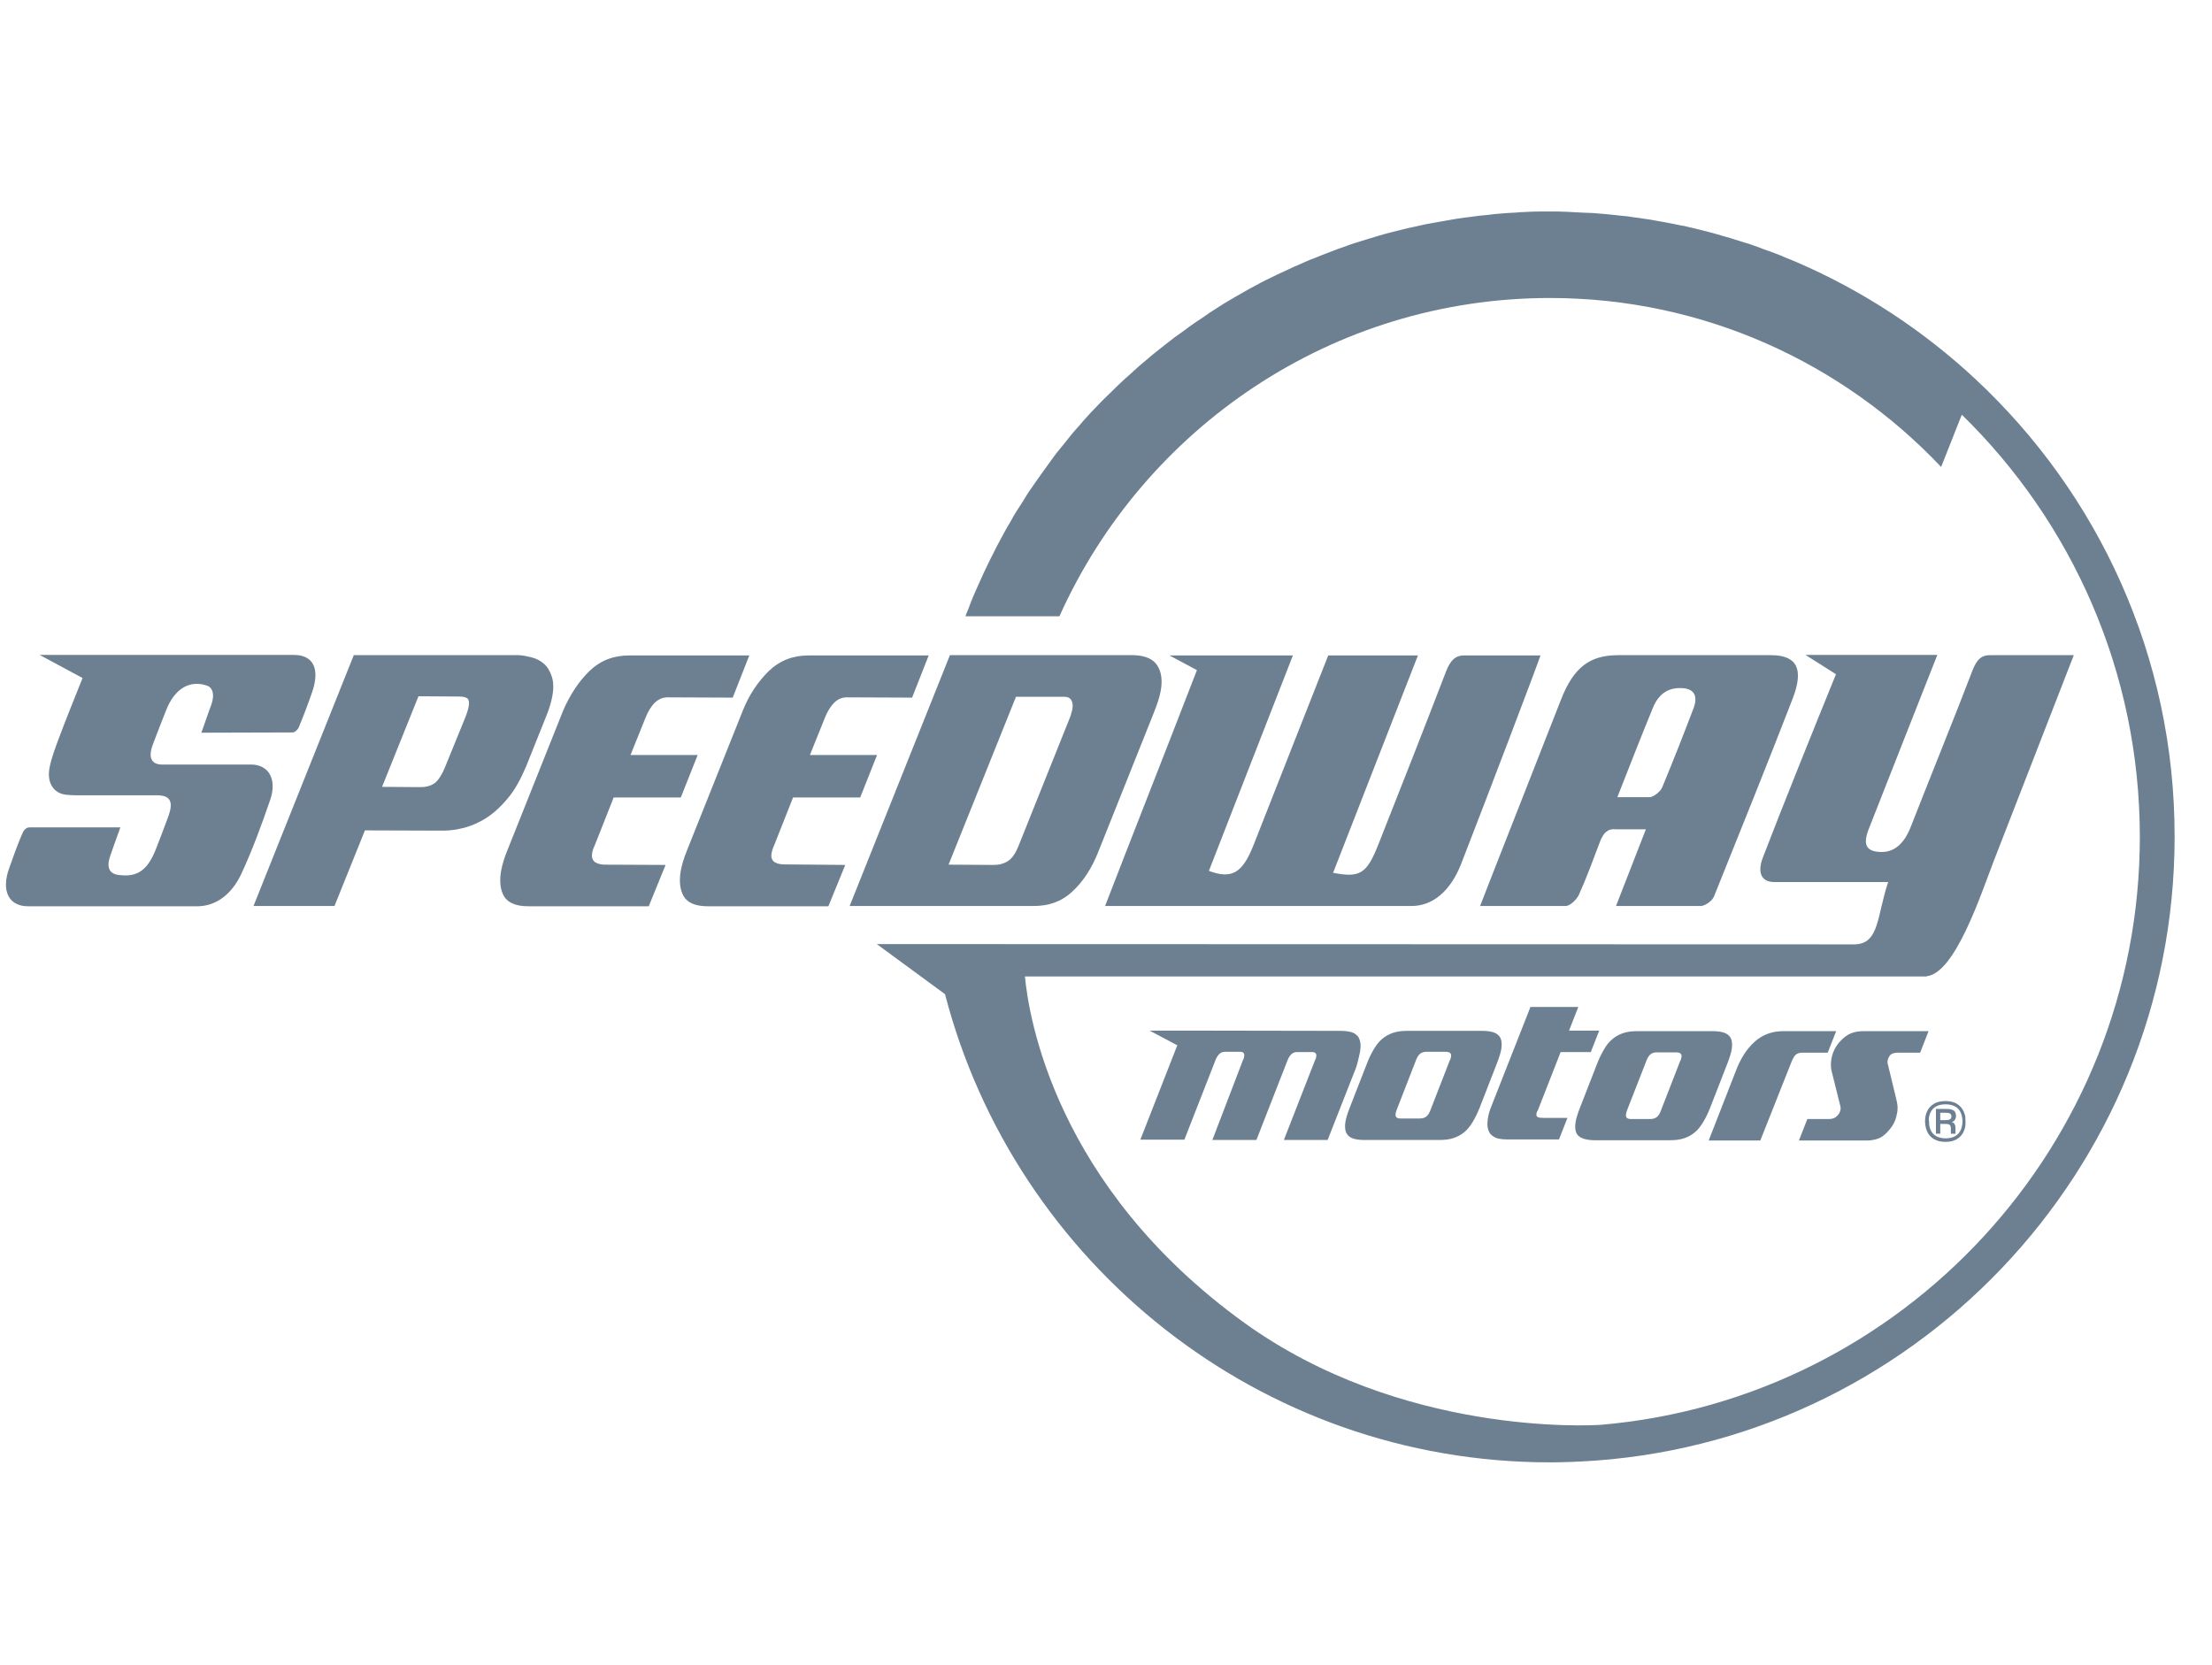
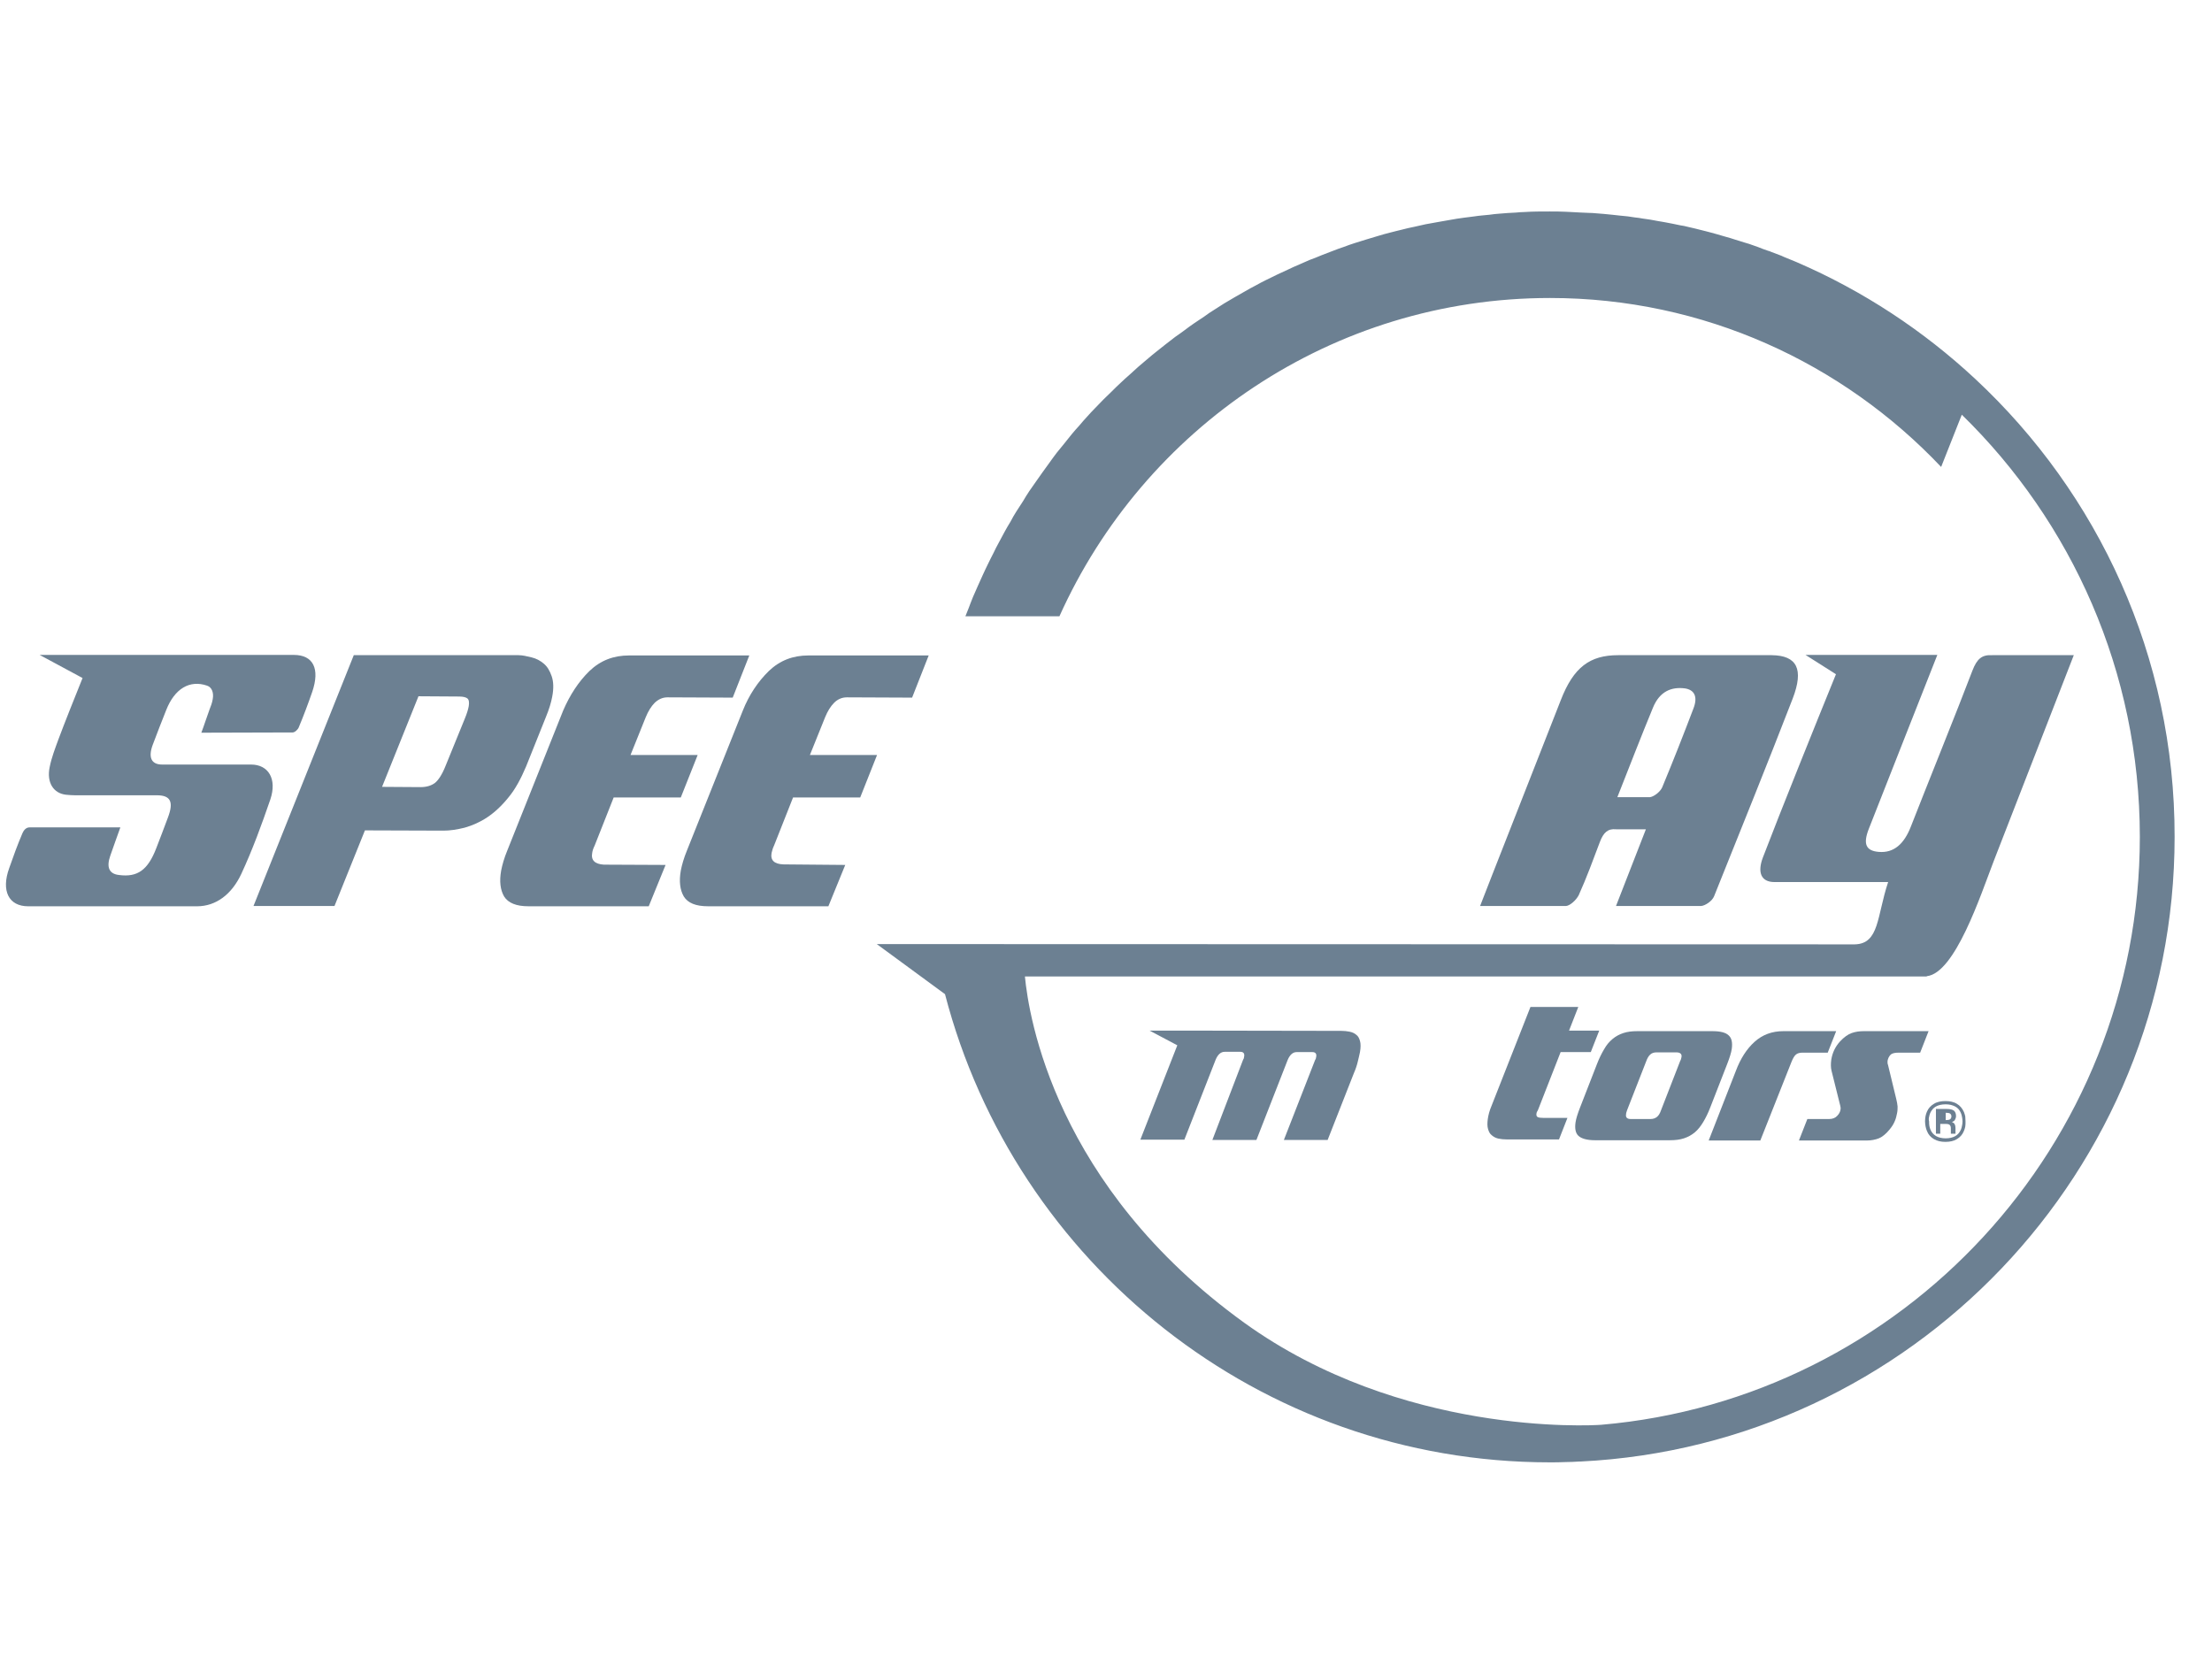
<svg xmlns="http://www.w3.org/2000/svg" width="93" height="70" viewBox="0 0 93 70" fill="none">
  <g clip-path="url(#clip0_13550_5511)">
-     <path d="M81.575 47.259H81.804C81.884 47.259 81.941 47.27 81.975 47.304C82.01 47.339 82.021 47.385 82.021 47.453V47.67H82.215V47.43C82.215 47.362 82.204 47.316 82.181 47.27C82.158 47.224 82.112 47.202 82.067 47.179C82.124 47.156 82.17 47.133 82.192 47.087C82.215 47.041 82.238 46.996 82.238 46.927C82.238 46.824 82.204 46.744 82.147 46.698C82.078 46.652 81.987 46.63 81.85 46.63H81.393V47.67H81.575V47.259ZM81.575 46.79H81.804C81.895 46.79 81.953 46.801 81.987 46.824C82.021 46.847 82.044 46.893 82.044 46.938C82.044 46.996 82.021 47.041 81.987 47.064C81.953 47.087 81.884 47.099 81.804 47.099H81.575V46.79Z" fill="#6C8092" />
+     <path d="M81.575 47.259H81.804C81.884 47.259 81.941 47.27 81.975 47.304C82.01 47.339 82.021 47.385 82.021 47.453V47.67H82.215V47.43C82.215 47.362 82.204 47.316 82.181 47.27C82.158 47.224 82.112 47.202 82.067 47.179C82.124 47.156 82.17 47.133 82.192 47.087C82.215 47.041 82.238 46.996 82.238 46.927C82.238 46.824 82.204 46.744 82.147 46.698C82.078 46.652 81.987 46.63 81.85 46.63H81.393V47.67H81.575V47.259ZM81.575 46.79H81.804C81.895 46.79 81.953 46.801 81.987 46.824C82.021 46.847 82.044 46.893 82.044 46.938C82.044 46.996 82.021 47.041 81.987 47.064C81.953 47.087 81.884 47.099 81.804 47.099V46.79Z" fill="#6C8092" />
    <path d="M81.015 47.556C81.072 47.705 81.174 47.819 81.312 47.899C81.449 47.979 81.609 48.014 81.792 48.014C81.974 48.014 82.146 47.979 82.272 47.899C82.409 47.819 82.511 47.705 82.569 47.556C82.591 47.499 82.614 47.442 82.626 47.373C82.637 47.316 82.637 47.236 82.637 47.156C82.637 47.076 82.626 46.996 82.626 46.938C82.614 46.881 82.591 46.812 82.569 46.755C82.5 46.607 82.409 46.492 82.272 46.412C82.146 46.332 81.974 46.298 81.792 46.298C81.609 46.298 81.437 46.332 81.312 46.412C81.174 46.492 81.072 46.607 81.015 46.744C80.992 46.801 80.969 46.858 80.957 46.927C80.946 46.996 80.935 47.064 80.935 47.144C80.935 47.224 80.946 47.293 80.957 47.362C80.969 47.43 80.992 47.499 81.015 47.556ZM81.106 46.961C81.117 46.904 81.129 46.858 81.152 46.801C81.209 46.675 81.289 46.584 81.392 46.527C81.495 46.469 81.632 46.435 81.803 46.435C81.963 46.435 82.089 46.469 82.203 46.527C82.317 46.584 82.397 46.687 82.443 46.801C82.466 46.847 82.477 46.904 82.489 46.961C82.5 47.018 82.511 47.087 82.511 47.156C82.511 47.224 82.5 47.293 82.489 47.339C82.477 47.396 82.466 47.453 82.443 47.499C82.386 47.625 82.306 47.716 82.203 47.773C82.1 47.831 81.963 47.865 81.803 47.865C81.643 47.865 81.506 47.831 81.403 47.773C81.289 47.705 81.209 47.613 81.163 47.499C81.14 47.453 81.129 47.396 81.117 47.339C81.106 47.282 81.106 47.224 81.106 47.156C81.083 47.076 81.094 47.007 81.106 46.961Z" fill="#6C8092" />
    <path d="M83.052 15.939C80.869 13.903 78.333 12.232 75.556 11.031C75.533 11.02 75.51 11.008 75.476 10.997C75.327 10.94 75.179 10.871 75.03 10.814C74.984 10.791 74.939 10.78 74.904 10.757C74.767 10.7 74.619 10.654 74.482 10.597C74.424 10.574 74.379 10.551 74.322 10.54C74.184 10.494 74.059 10.448 73.922 10.391C73.853 10.368 73.796 10.345 73.727 10.322C73.602 10.277 73.476 10.231 73.339 10.196C73.27 10.174 73.19 10.151 73.122 10.128C72.996 10.093 72.87 10.048 72.756 10.013C72.676 9.99 72.596 9.968 72.516 9.945C72.402 9.91 72.276 9.876 72.162 9.842C72.07 9.819 71.99 9.796 71.91 9.773C71.796 9.739 71.682 9.716 71.556 9.682C71.465 9.659 71.373 9.636 71.282 9.613C71.168 9.59 71.053 9.556 70.939 9.533C70.848 9.51 70.756 9.487 70.653 9.476C70.539 9.453 70.425 9.43 70.322 9.407C70.219 9.384 70.128 9.373 70.025 9.35C69.922 9.327 69.808 9.316 69.694 9.293C69.591 9.27 69.488 9.258 69.385 9.236C69.282 9.224 69.168 9.201 69.065 9.19C68.962 9.167 68.848 9.155 68.745 9.144C68.642 9.133 68.54 9.11 68.437 9.098C68.322 9.087 68.208 9.075 68.094 9.064C67.991 9.052 67.888 9.041 67.785 9.03C67.671 9.018 67.545 9.007 67.431 8.995C67.34 8.984 67.237 8.984 67.145 8.972C67.02 8.961 66.894 8.95 66.757 8.95C66.665 8.95 66.574 8.938 66.483 8.938C66.334 8.927 66.197 8.927 66.048 8.915C65.968 8.915 65.9 8.904 65.82 8.904C65.603 8.892 65.386 8.892 65.157 8.892C64.803 8.892 64.448 8.892 64.094 8.915C63.98 8.915 63.854 8.927 63.74 8.938C63.511 8.95 63.272 8.961 63.043 8.984C62.906 8.995 62.757 9.007 62.62 9.03C62.414 9.052 62.209 9.064 61.992 9.098C61.843 9.121 61.695 9.133 61.546 9.155C61.352 9.178 61.157 9.213 60.963 9.247C60.815 9.27 60.655 9.304 60.506 9.327C60.312 9.361 60.129 9.396 59.935 9.43C59.775 9.464 59.626 9.499 59.478 9.533C59.295 9.567 59.112 9.613 58.929 9.659C58.769 9.693 58.621 9.739 58.472 9.773C58.289 9.819 58.118 9.865 57.935 9.922C57.775 9.968 57.627 10.013 57.478 10.059C57.306 10.116 57.135 10.162 56.964 10.219C56.815 10.265 56.655 10.322 56.507 10.379C56.335 10.437 56.175 10.494 56.004 10.562C55.855 10.62 55.707 10.677 55.558 10.734C55.398 10.803 55.227 10.871 55.067 10.928C54.918 10.997 54.77 11.054 54.621 11.123C54.461 11.192 54.301 11.26 54.141 11.34C53.993 11.409 53.844 11.477 53.696 11.546C53.536 11.626 53.387 11.695 53.227 11.775C53.078 11.844 52.941 11.924 52.793 12.004C52.644 12.084 52.484 12.164 52.336 12.255C52.199 12.335 52.05 12.415 51.913 12.496C51.764 12.587 51.616 12.667 51.467 12.759C51.33 12.85 51.193 12.93 51.056 13.022C50.907 13.113 50.77 13.205 50.633 13.308C50.496 13.399 50.359 13.491 50.222 13.582C50.084 13.674 49.947 13.777 49.81 13.88C49.685 13.971 49.547 14.074 49.41 14.166C49.273 14.269 49.148 14.372 49.01 14.475C48.885 14.578 48.748 14.681 48.622 14.783C48.485 14.886 48.359 15.001 48.233 15.104C48.108 15.207 47.982 15.321 47.856 15.424C47.73 15.538 47.605 15.653 47.479 15.767C47.353 15.87 47.239 15.985 47.114 16.099C46.988 16.213 46.873 16.328 46.748 16.453C46.633 16.568 46.508 16.682 46.394 16.797C46.279 16.911 46.165 17.037 46.039 17.163C45.925 17.277 45.811 17.403 45.708 17.517C45.594 17.643 45.479 17.769 45.377 17.895C45.262 18.021 45.159 18.135 45.057 18.261C44.954 18.398 44.84 18.524 44.737 18.661C44.634 18.787 44.531 18.913 44.428 19.039C44.314 19.187 44.2 19.348 44.085 19.508C43.914 19.736 43.742 19.988 43.571 20.228C43.468 20.366 43.377 20.514 43.274 20.652C43.182 20.789 43.091 20.938 43.011 21.075C42.92 21.212 42.828 21.361 42.737 21.498C42.645 21.635 42.566 21.784 42.486 21.933C42.394 22.081 42.314 22.219 42.234 22.367C42.154 22.516 42.074 22.665 41.994 22.814C41.914 22.962 41.834 23.111 41.766 23.26C41.686 23.408 41.617 23.557 41.537 23.717C41.468 23.866 41.389 24.015 41.32 24.175C41.251 24.323 41.183 24.484 41.114 24.632C41.046 24.793 40.977 24.941 40.908 25.101C40.84 25.262 40.783 25.422 40.726 25.57C40.68 25.685 40.634 25.799 40.589 25.913H44.542C48.096 18.009 56.004 12.53 65.168 12.53C71.636 12.53 77.475 15.264 81.612 19.634C81.909 18.89 82.195 18.158 82.481 17.437C87.097 21.944 89.966 28.236 89.966 35.191C89.966 48.151 79.978 58.824 67.317 59.91C66.86 59.944 58.918 60.379 52.313 55.62C44.348 49.867 43.251 42.729 43.091 41.059H81.007V41.047C82.195 40.922 83.269 37.65 83.818 36.22L87.189 27.549H83.76C83.326 27.526 83.121 27.698 82.926 28.201C82.355 29.711 80.927 33.246 80.344 34.744C80.058 35.488 79.624 35.877 78.984 35.82C78.447 35.774 78.321 35.488 78.573 34.847C78.812 34.23 81.452 27.538 81.452 27.538H75.91L77.19 28.35C76.333 30.455 74.859 34.115 74.116 36.06C73.887 36.666 74.025 37.089 74.607 37.089H79.384C78.904 38.531 79.018 39.686 77.978 39.709L36.863 39.697L39.731 41.802C42.668 53.104 52.953 61.489 65.157 61.489C65.374 61.489 65.591 61.489 65.82 61.477C66.014 61.477 66.208 61.466 66.403 61.454C66.425 61.454 66.437 61.454 66.46 61.454C80.344 60.768 91.428 49.249 91.428 35.191C91.44 27.595 88.206 20.743 83.052 15.939Z" fill="#6C8092" />
    <path d="M21.376 33.532C21.662 33.189 21.902 32.743 22.119 32.228L22.953 30.146C23.09 29.814 23.171 29.54 23.216 29.299C23.285 28.945 23.273 28.659 23.193 28.43C23.113 28.201 23.011 28.03 22.862 27.904C22.713 27.778 22.542 27.687 22.348 27.641C22.154 27.595 21.971 27.549 21.799 27.549H14.874L10.658 38.096H14.063L15.343 34.916L18.645 34.927C18.92 34.927 19.217 34.882 19.537 34.802C19.857 34.71 20.177 34.573 20.485 34.367C20.794 34.161 21.091 33.886 21.376 33.532ZM19.708 29.688C19.685 29.826 19.628 30.009 19.548 30.203L18.737 32.194C18.588 32.571 18.428 32.811 18.28 32.926C18.12 33.04 17.925 33.097 17.685 33.097L16.063 33.086L17.594 29.277L19.308 29.288C19.48 29.288 19.594 29.322 19.651 29.368C19.72 29.425 19.731 29.54 19.708 29.688Z" fill="#6C8092" />
    <path d="M24.898 35.865C24.909 35.774 24.944 35.671 25.001 35.556L25.801 33.532H28.623L29.332 31.747H26.509L27.149 30.157C27.252 29.906 27.378 29.7 27.526 29.551C27.686 29.402 27.858 29.322 28.063 29.322L30.806 29.334L31.503 27.561H26.441C25.801 27.561 25.252 27.767 24.784 28.213C24.327 28.659 23.961 29.219 23.675 29.883L21.333 35.751C21.195 36.083 21.116 36.369 21.07 36.609C20.99 37.055 21.035 37.421 21.195 37.696C21.367 37.97 21.71 38.107 22.212 38.107H27.275L27.983 36.369L25.389 36.357C25.012 36.334 24.841 36.174 24.898 35.865Z" fill="#6C8092" />
    <path d="M32.44 35.865C32.463 35.774 32.486 35.671 32.543 35.556L33.343 33.532H36.166L36.874 31.747H34.051L34.691 30.157C34.794 29.906 34.92 29.7 35.069 29.551C35.217 29.402 35.4 29.322 35.605 29.322L38.348 29.334L39.045 27.561H33.983C33.343 27.561 32.794 27.767 32.326 28.213C31.869 28.659 31.492 29.219 31.229 29.883L28.886 35.751C28.749 36.083 28.669 36.369 28.623 36.609C28.544 37.055 28.589 37.421 28.749 37.696C28.921 37.97 29.252 38.107 29.766 38.107H34.828L35.537 36.369L32.943 36.346C32.554 36.334 32.383 36.174 32.44 35.865Z" fill="#6C8092" />
-     <path d="M45.069 37.501C45.526 37.089 45.903 36.517 46.189 35.785L48.532 29.917C48.657 29.597 48.749 29.322 48.794 29.082C48.886 28.613 48.829 28.247 48.657 27.984C48.486 27.709 48.143 27.561 47.663 27.549H39.938L35.722 38.096H43.447C44.075 38.096 44.612 37.925 45.069 37.501ZM42.407 36.186C42.247 36.3 42.041 36.369 41.778 36.369L39.881 36.357L42.715 29.299H44.749C44.886 29.299 44.989 29.345 45.046 29.448C45.103 29.551 45.115 29.677 45.081 29.849C45.069 29.906 45.046 29.986 45.012 30.1L42.818 35.58C42.704 35.865 42.567 36.071 42.407 36.186Z" fill="#6C8092" />
    <path d="M10.556 32.148C9.311 32.148 8.065 32.148 6.819 32.148C6.362 32.148 6.225 31.85 6.419 31.324C6.602 30.832 6.797 30.34 6.991 29.849C7.345 28.956 7.974 28.579 8.705 28.83C8.911 28.899 8.991 29.128 8.945 29.391C8.922 29.54 8.865 29.7 8.808 29.837C8.693 30.146 8.591 30.478 8.465 30.809L12.305 30.798C12.396 30.798 12.533 30.672 12.567 30.569C12.773 30.077 12.956 29.585 13.127 29.093C13.459 28.121 13.173 27.538 12.35 27.538C11.356 27.538 1.666 27.538 1.666 27.538L3.471 28.51C3.174 29.242 2.683 30.478 2.454 31.095C2.317 31.473 2.169 31.85 2.089 32.251C1.951 32.903 2.249 33.36 2.774 33.417C2.9 33.429 3.026 33.44 3.151 33.44C4.294 33.44 5.448 33.44 6.591 33.44C7.174 33.44 7.311 33.715 7.059 34.378C6.899 34.802 6.739 35.236 6.568 35.671C6.214 36.586 5.78 36.895 5.002 36.792C4.591 36.746 4.465 36.472 4.637 35.98C4.774 35.602 4.911 35.191 5.06 34.79H1.243C1.083 34.79 0.992 34.927 0.946 35.03C0.74 35.511 0.557 36.014 0.386 36.506C0.043 37.455 0.363 38.108 1.186 38.108H8.282C9.082 38.108 9.745 37.604 10.145 36.746C10.613 35.74 11.002 34.676 11.367 33.612C11.653 32.754 11.287 32.148 10.556 32.148Z" fill="#6C8092" />
-     <path d="M46.461 38.096H59.339C60.242 38.096 60.974 37.467 61.419 36.357C62.459 33.692 64.676 27.858 64.767 27.561H61.625C61.191 27.538 60.985 27.755 60.791 28.247C59.865 30.661 58.917 33.063 57.968 35.465C57.465 36.746 57.191 36.918 56.048 36.7C57.225 33.692 58.414 30.626 59.614 27.561H55.843C55.74 27.812 53.637 33.166 52.689 35.568C52.232 36.712 51.786 36.975 50.826 36.62C51.992 33.635 53.157 30.626 54.357 27.561H49.169L50.323 28.178C50.323 28.19 48.324 33.326 47.318 35.888L46.461 38.096Z" fill="#6C8092" />
    <path d="M71.518 38.096C71.69 38.084 71.987 37.89 72.067 37.684C73.164 34.95 74.307 32.125 75.369 29.379C75.849 28.133 75.552 27.561 74.489 27.549H68.033C66.845 27.549 66.159 28.052 65.622 29.437C64.765 31.633 62.502 37.375 62.228 38.096H65.839C66.01 38.084 66.273 37.844 66.376 37.638C66.707 36.906 66.982 36.151 67.267 35.396C67.416 35.007 67.599 34.836 67.942 34.87H69.199L67.942 38.096H71.518ZM67.999 33.52C68.536 32.159 69.004 30.947 69.496 29.757C69.781 29.059 70.284 28.876 70.833 28.945C71.233 29.002 71.393 29.288 71.198 29.791C70.776 30.901 70.341 32.01 69.884 33.108C69.804 33.291 69.541 33.497 69.37 33.52H67.999Z" fill="#6C8092" />
    <path d="M55.326 44.49C55.326 44.513 55.315 44.536 55.292 44.57L53.978 47.934H55.818L56.915 45.142C56.995 44.959 57.052 44.788 57.086 44.639C57.12 44.49 57.155 44.364 57.178 44.239C57.212 44.044 57.212 43.884 57.178 43.77C57.143 43.644 57.097 43.564 57.017 43.507C56.949 43.449 56.858 43.404 56.743 43.381C56.629 43.358 56.515 43.346 56.389 43.346L49.921 43.335H48.333L49.498 43.953L47.944 47.922H49.795L51.11 44.559C51.201 44.342 51.327 44.227 51.487 44.227H52.15C52.275 44.227 52.332 44.296 52.309 44.422L52.298 44.479C52.298 44.502 52.287 44.525 52.264 44.559L50.972 47.934H52.824L54.138 44.57C54.229 44.353 54.355 44.239 54.515 44.239H55.178C55.303 44.239 55.361 44.307 55.338 44.433L55.326 44.49Z" fill="#6C8092" />
-     <path d="M57.375 47.934H60.517C60.746 47.934 60.94 47.911 61.111 47.853C61.283 47.796 61.431 47.716 61.568 47.602C61.706 47.487 61.82 47.339 61.923 47.167C62.026 46.995 62.128 46.79 62.22 46.549L62.928 44.731C63.031 44.468 63.1 44.25 63.123 44.09C63.157 43.838 63.123 43.644 62.997 43.529C62.871 43.404 62.643 43.346 62.311 43.346H59.169C58.94 43.346 58.746 43.369 58.575 43.427C58.403 43.484 58.255 43.564 58.117 43.678C57.98 43.793 57.866 43.941 57.763 44.113C57.66 44.285 57.557 44.49 57.466 44.731L56.758 46.549C56.655 46.812 56.586 47.03 56.563 47.19C56.529 47.442 56.563 47.636 56.689 47.751C56.803 47.876 57.032 47.934 57.375 47.934ZM58.723 46.664L59.523 44.605C59.569 44.479 59.626 44.376 59.694 44.319C59.763 44.262 59.843 44.227 59.957 44.227H60.791C60.951 44.227 61.031 44.296 61.008 44.422C60.997 44.479 60.986 44.536 60.951 44.593L60.151 46.652C60.106 46.778 60.049 46.881 59.98 46.938C59.911 46.995 59.82 47.03 59.706 47.03H58.872C58.723 47.03 58.654 46.961 58.677 46.835C58.677 46.79 58.7 46.732 58.723 46.664Z" fill="#6C8092" />
    <path d="M64.666 46.664L65.614 44.239H66.882L67.237 43.335H65.968L66.357 42.34H64.346L62.712 46.492C62.62 46.709 62.574 46.893 62.552 47.053C62.529 47.224 62.529 47.362 62.563 47.476C62.597 47.59 62.643 47.682 62.723 47.739C62.803 47.808 62.894 47.853 62.997 47.876C63.1 47.899 63.226 47.911 63.352 47.911H65.546L65.9 47.007H64.917C64.78 47.007 64.7 46.995 64.654 46.973C64.609 46.95 64.586 46.904 64.597 46.835C64.597 46.812 64.609 46.778 64.62 46.744C64.631 46.744 64.643 46.709 64.666 46.664Z" fill="#6C8092" />
    <path d="M67.062 47.945H70.205C70.433 47.945 70.628 47.922 70.799 47.865C70.97 47.808 71.119 47.728 71.256 47.613C71.393 47.499 71.507 47.35 71.61 47.178C71.713 47.007 71.816 46.801 71.907 46.561L72.616 44.742C72.719 44.479 72.787 44.262 72.81 44.101C72.844 43.85 72.81 43.655 72.684 43.541C72.559 43.415 72.33 43.358 71.987 43.358H68.845C68.616 43.358 68.422 43.381 68.251 43.438C68.079 43.495 67.931 43.575 67.794 43.69C67.656 43.804 67.542 43.941 67.439 44.124C67.337 44.296 67.234 44.502 67.142 44.742L66.434 46.561C66.331 46.824 66.262 47.041 66.24 47.201C66.205 47.453 66.24 47.648 66.365 47.762C66.491 47.876 66.719 47.945 67.062 47.945ZM68.411 46.675L69.211 44.628C69.256 44.502 69.314 44.399 69.382 44.342C69.439 44.285 69.531 44.25 69.645 44.25H70.479C70.639 44.25 70.719 44.319 70.696 44.445C70.685 44.502 70.673 44.559 70.639 44.616L69.839 46.675C69.793 46.812 69.736 46.904 69.668 46.961C69.599 47.018 69.508 47.053 69.394 47.053H68.559C68.411 47.053 68.342 46.984 68.365 46.858C68.365 46.801 68.388 46.744 68.411 46.675Z" fill="#6C8092" />
    <path d="M75.325 44.639C75.382 44.502 75.439 44.399 75.507 44.342C75.576 44.285 75.668 44.262 75.793 44.262H76.844L77.199 43.358H74.982C74.502 43.358 74.102 43.507 73.771 43.804C73.439 44.101 73.176 44.513 72.982 45.028L71.839 47.956H74.01L75.325 44.639Z" fill="#6C8092" />
    <path d="M79.484 44.353C79.553 44.285 79.667 44.262 79.838 44.262H80.73L81.084 43.358H78.364C78.182 43.358 78.01 43.381 77.85 43.438C77.69 43.495 77.53 43.61 77.359 43.793C77.153 44.021 77.039 44.273 76.993 44.559C76.97 44.731 76.97 44.891 77.005 45.028L77.37 46.492C77.382 46.549 77.393 46.595 77.382 46.652C77.37 46.744 77.325 46.835 77.245 46.916C77.165 47.007 77.05 47.053 76.902 47.053H75.987L75.633 47.956H78.49C78.673 47.956 78.844 47.922 78.993 47.865C79.153 47.796 79.301 47.67 79.45 47.487C79.553 47.362 79.621 47.247 79.667 47.133C79.713 47.03 79.736 46.916 79.758 46.812C79.781 46.71 79.781 46.607 79.781 46.527C79.77 46.435 79.758 46.332 79.724 46.206L79.381 44.788C79.37 44.765 79.37 44.742 79.359 44.708C79.359 44.673 79.359 44.639 79.359 44.605C79.381 44.502 79.416 44.422 79.484 44.353Z" fill="#6C8092" />
  </g>
  <defs>
    <clipPath id="clip0_13550_5511">
      <rect width="91.875" height="70" fill="white" transform="translate(0.25)" />
    </clipPath>
  </defs>
</svg>